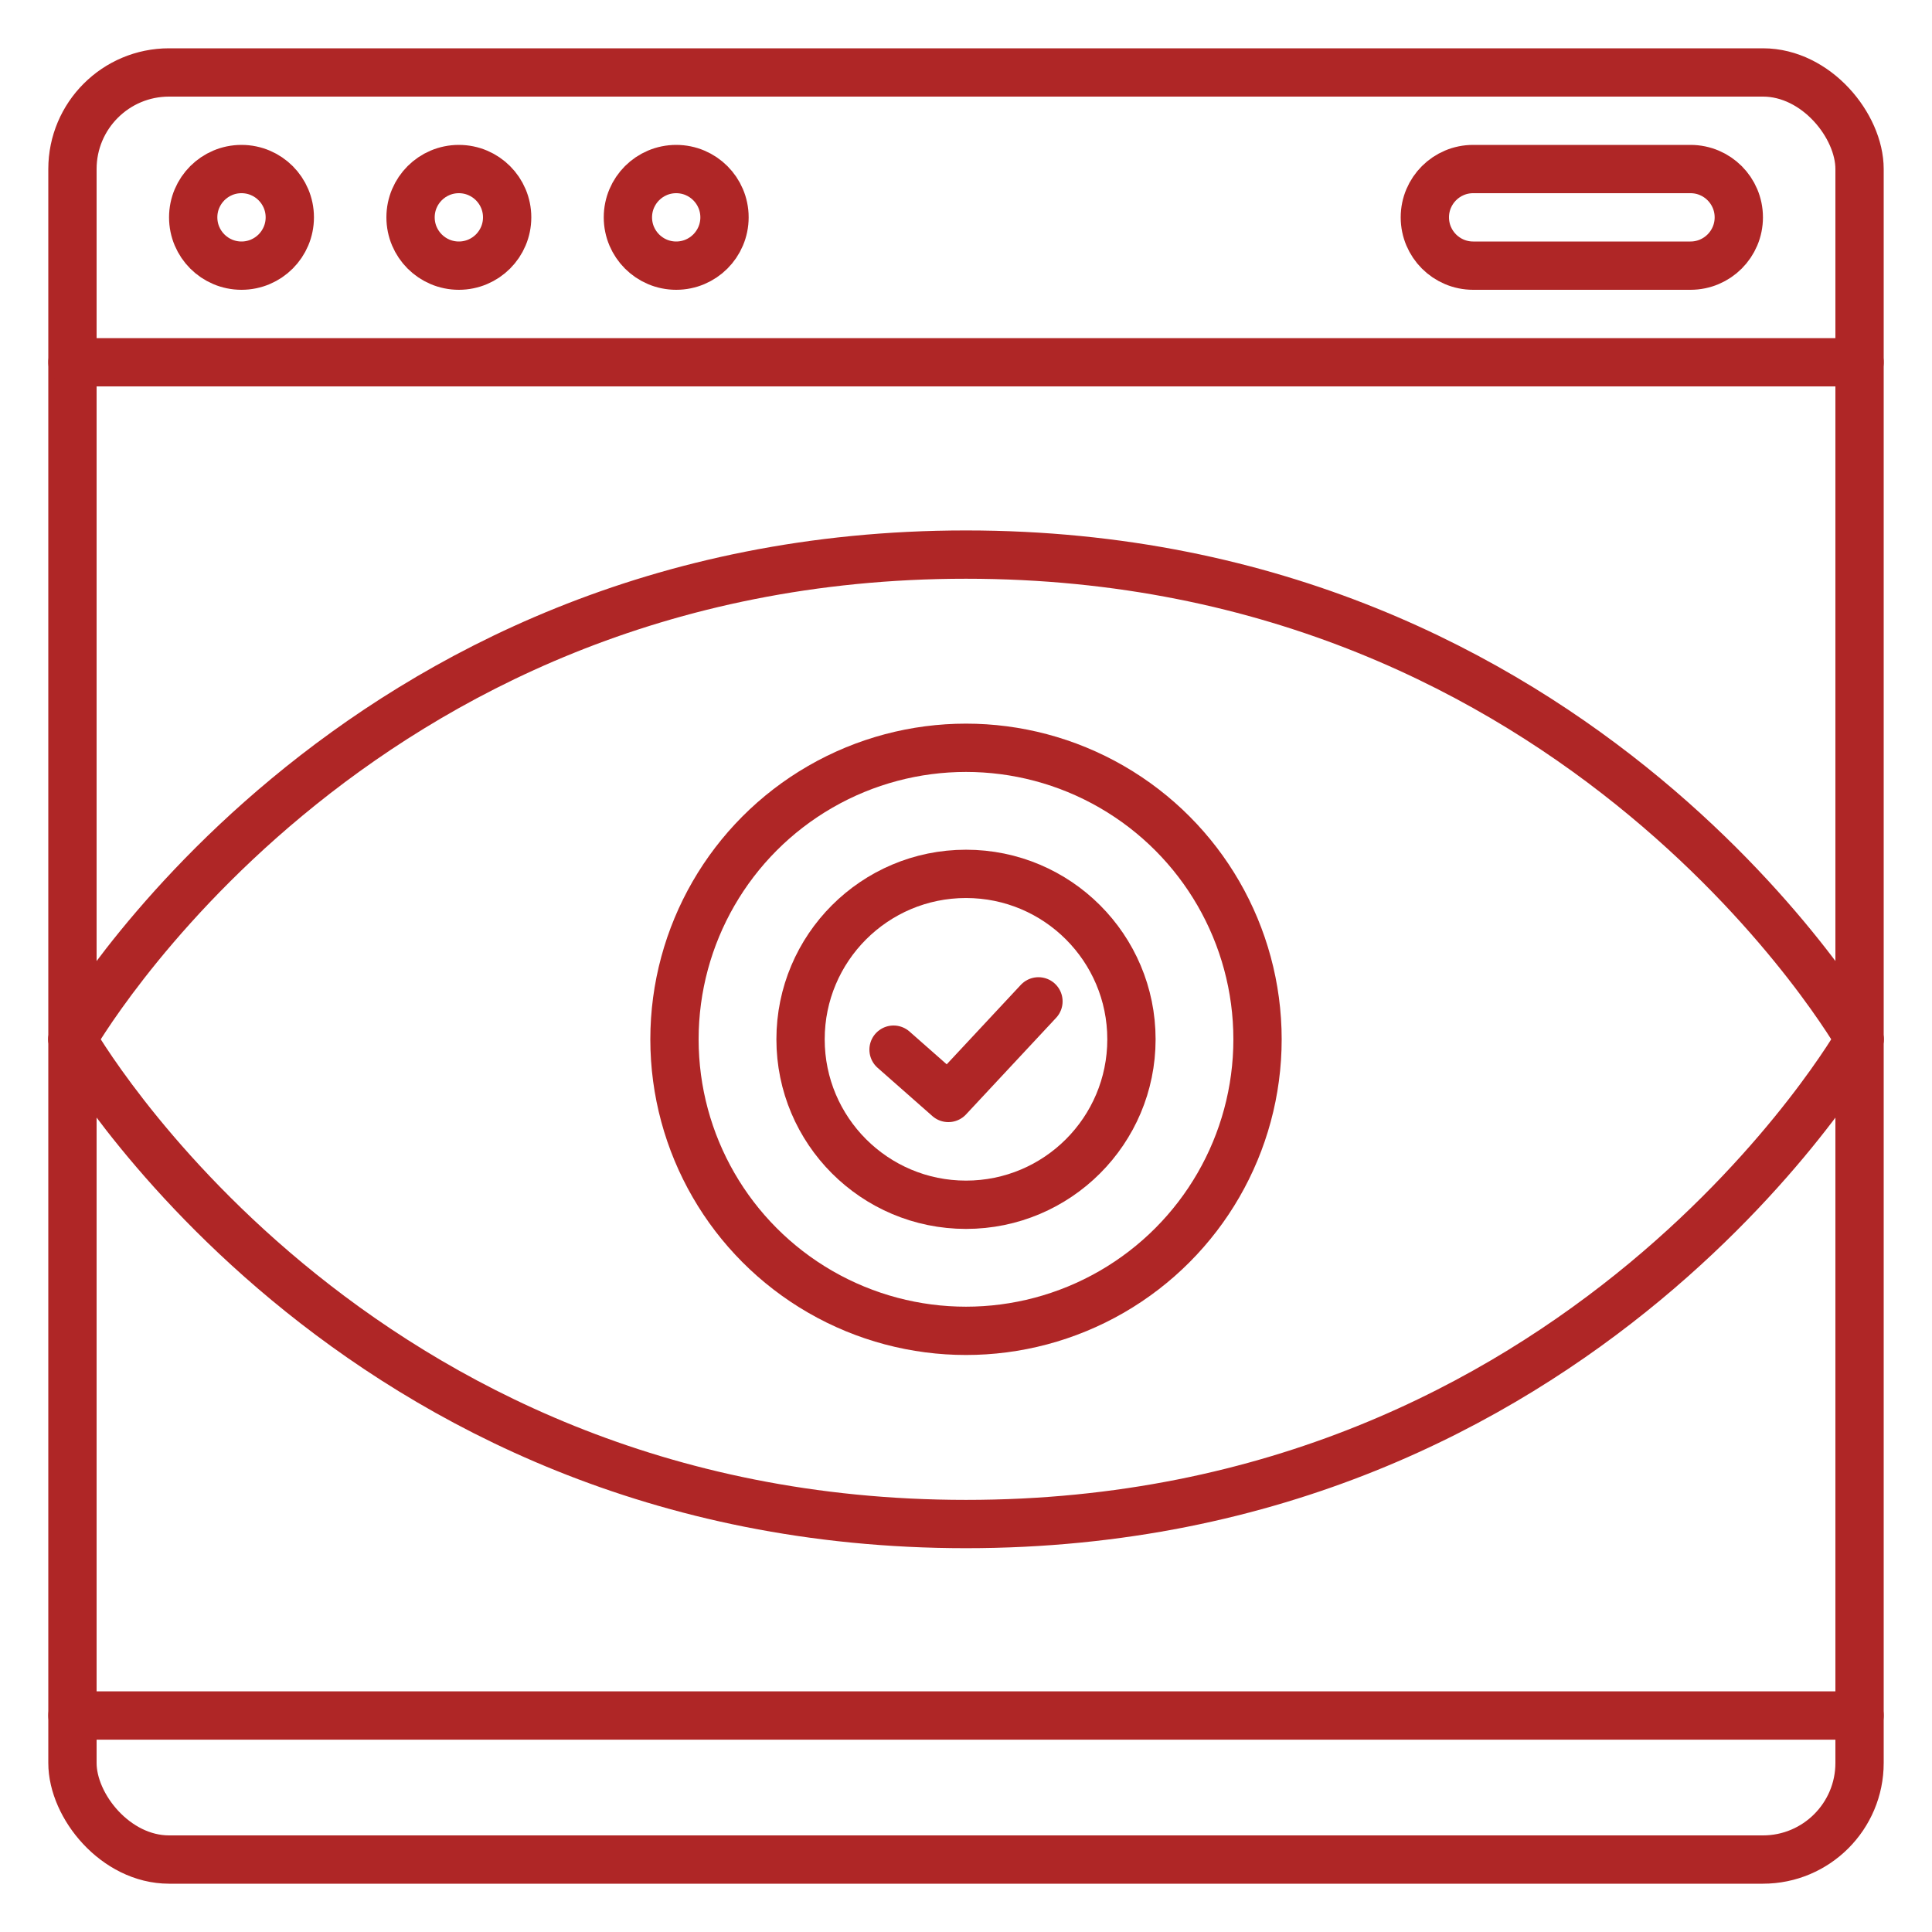
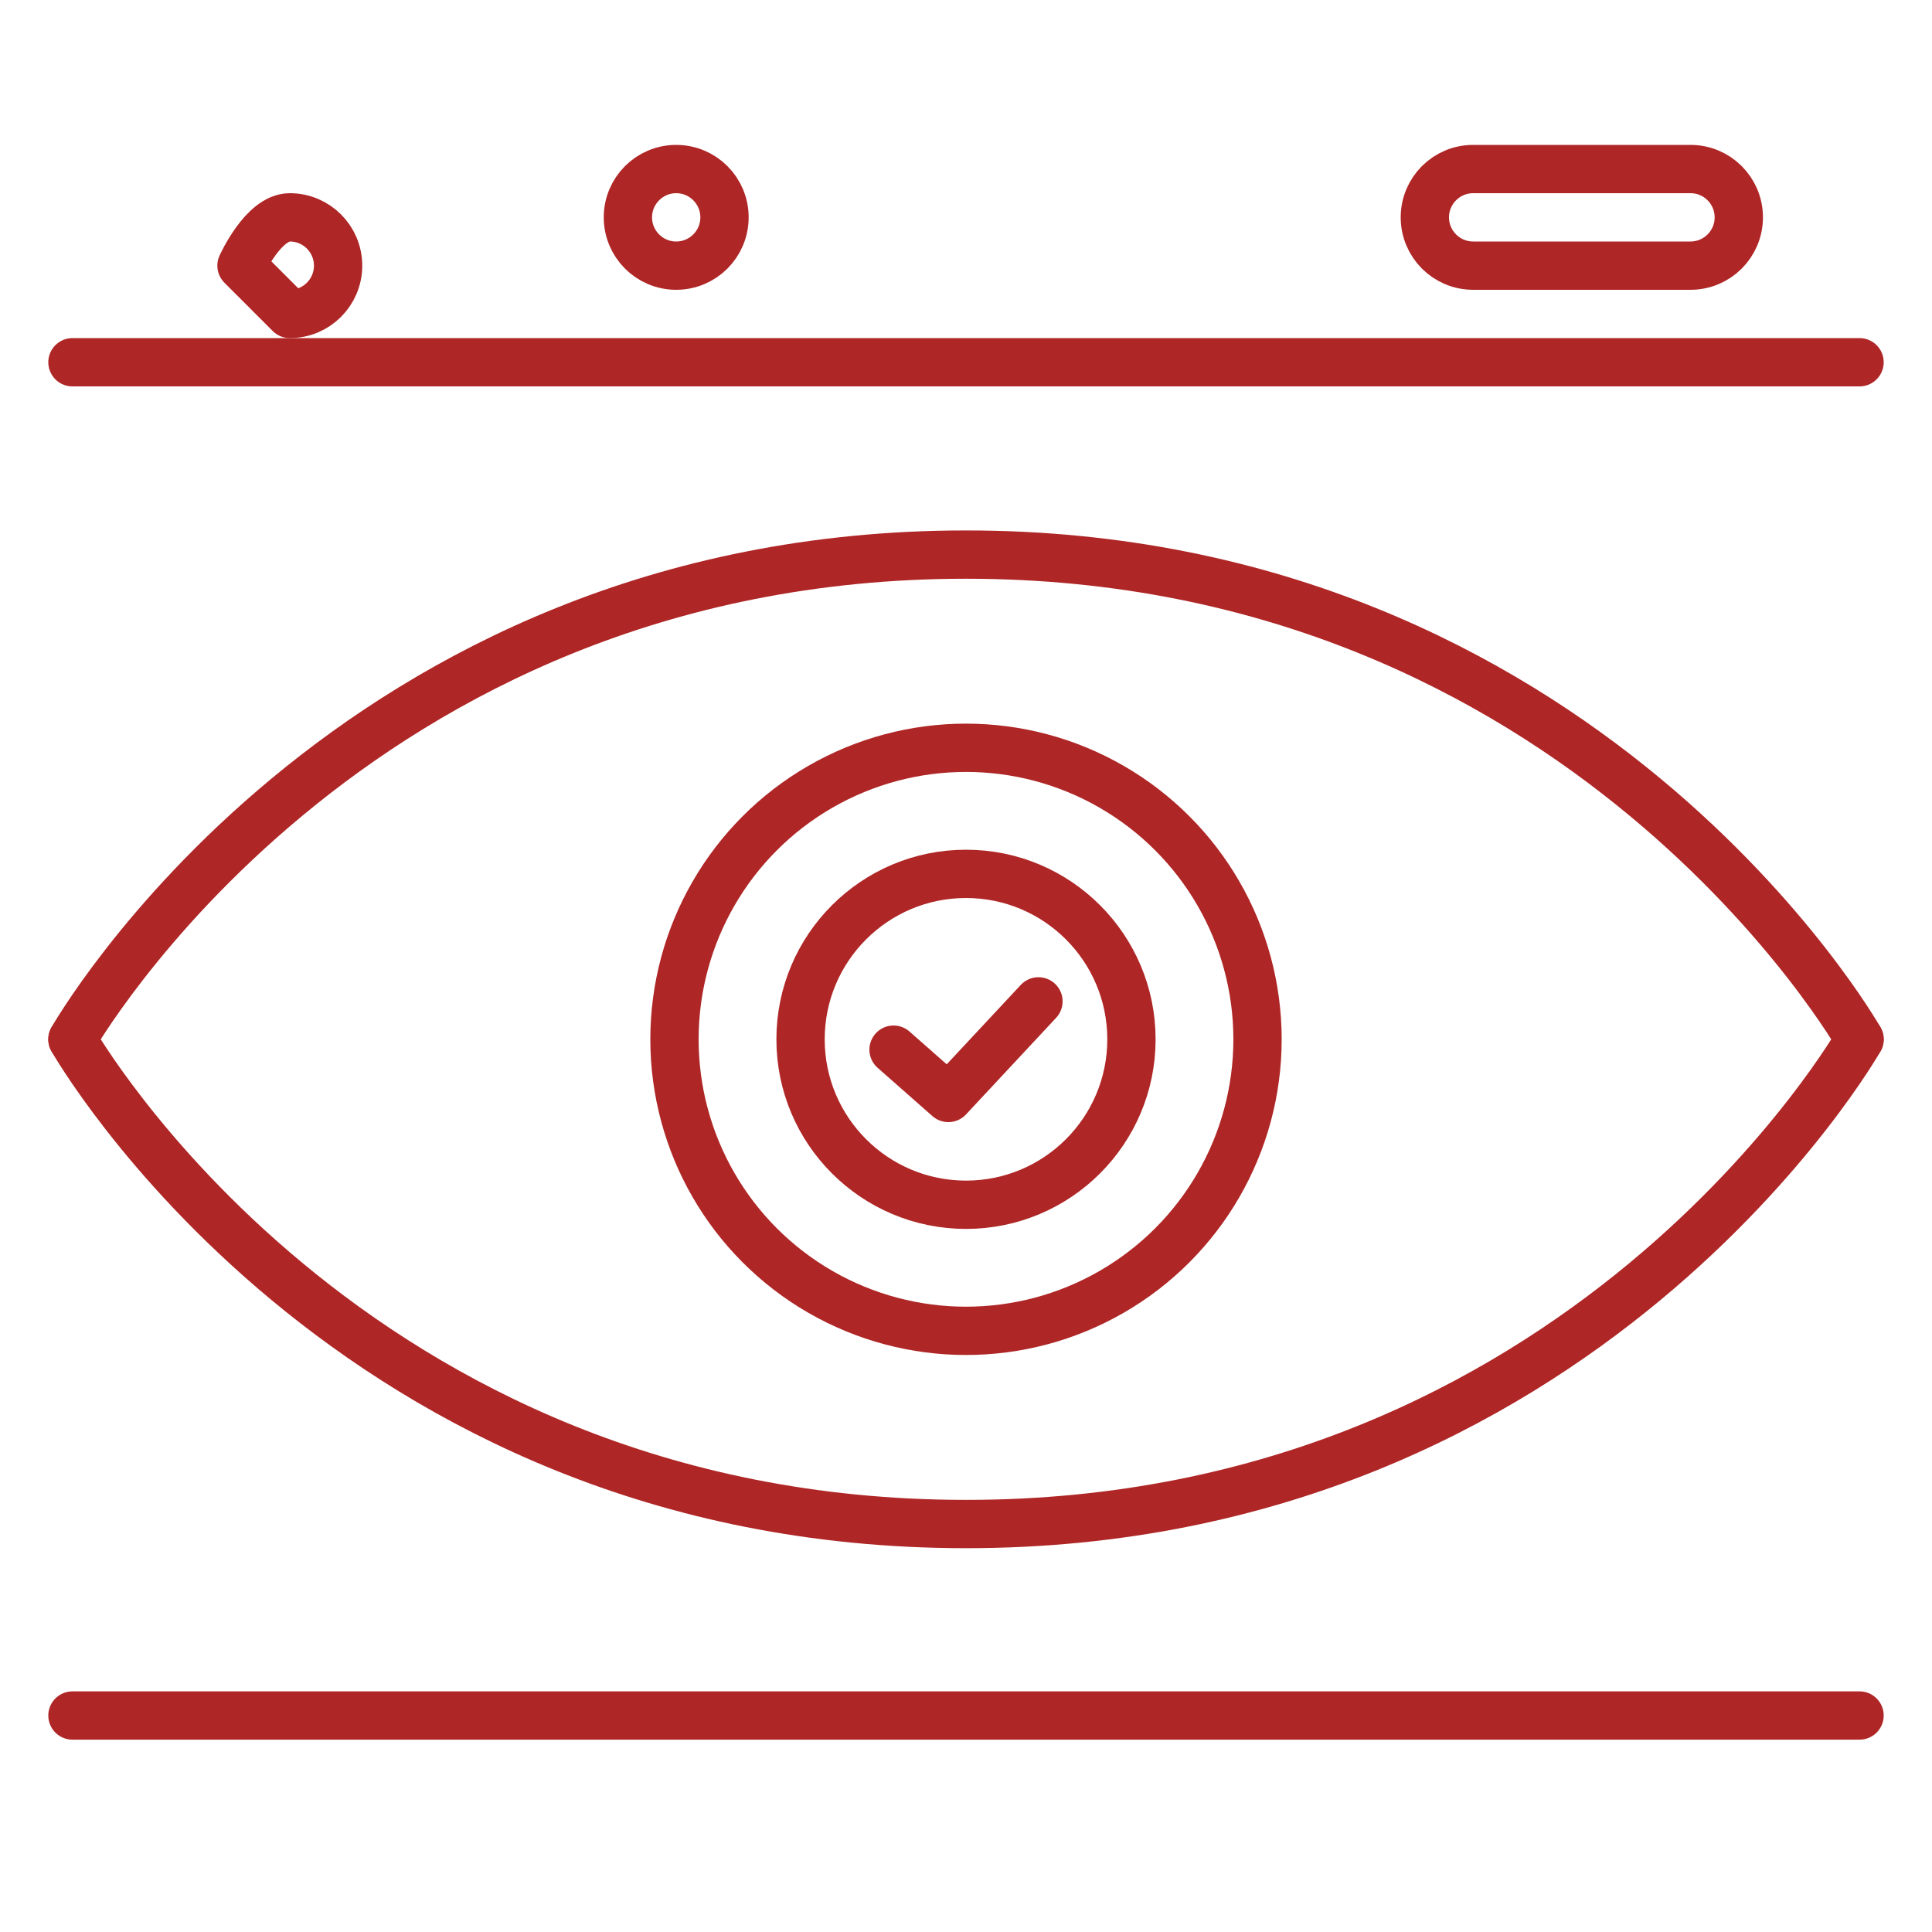
<svg xmlns="http://www.w3.org/2000/svg" version="1.1" viewBox="0 0 280 280">
  <g>
    <g id="Capa_1">
      <g>
-         <rect x="10.5" y="10.5" width="259" height="259" rx="14" ry="14" fill="none" stroke="#af2626" stroke-linecap="round" stroke-linejoin="round" stroke-width="7" />
        <circle cx="140" cy="150.625" r="23.978" fill="none" stroke="#af2626" stroke-linecap="round" stroke-linejoin="round" stroke-width="7" />
        <circle cx="140" cy="150.625" r="42.25" fill="none" stroke="#af2626" stroke-linecap="round" stroke-linejoin="round" stroke-width="7" />
        <path d="M269.5,150.625s-39.822-70.25-129.5-70.25S10.5,150.625,10.5,150.625" fill="none" stroke="#af2626" stroke-linecap="round" stroke-linejoin="round" stroke-width="7" />
        <path d="M269.5,150.625s-39.822,70.25-129.5,70.25S10.5,150.625,10.5,150.625" fill="none" stroke="#af2626" stroke-linecap="round" stroke-linejoin="round" stroke-width="7" />
-         <path d="M35,38.5c-3.866,0-7-3.134-7-7s3.134-7,7-7h0c3.866,0,7,3.134,7,7s-3.134,7-7,7h-0Z" fill="none" fill-rule="evenodd" stroke="#af2626" stroke-linecap="round" stroke-linejoin="round" stroke-width="7" />
-         <path d="M66.5,38.5c-3.866,0-7-3.134-7-7s3.134-7,7-7h0c3.866,0,7,3.134,7,7s-3.134,7-7,7h-0Z" fill="none" fill-rule="evenodd" stroke="#af2626" stroke-linecap="round" stroke-linejoin="round" stroke-width="7" />
+         <path d="M35,38.5s3.134-7,7-7h0c3.866,0,7,3.134,7,7s-3.134,7-7,7h-0Z" fill="none" fill-rule="evenodd" stroke="#af2626" stroke-linecap="round" stroke-linejoin="round" stroke-width="7" />
        <path d="M98,38.5c-3.866,0-7-3.134-7-7s3.134-7,7-7h0c3.866,0,7,3.134,7,7s-3.134,7-7,7h-0Z" fill="none" fill-rule="evenodd" stroke="#af2626" stroke-linecap="round" stroke-linejoin="round" stroke-width="7" />
        <path d="M245,38.5h0c3.866,0,7-3.134,7-7s-3.134-7-7-7h-0s0,0,0,0h-31.5c-3.866,0-7,3.134-7,7s3.134,7,7,7h0s31.5,0,31.5,0h-0Z" fill="none" fill-rule="evenodd" stroke="#af2626" stroke-linecap="round" stroke-linejoin="round" stroke-width="7" />
        <line x1="10.5" y1="52.5" x2="269.5" y2="52.5" fill="none" stroke="#af2626" stroke-linecap="round" stroke-linejoin="round" stroke-width="7" />
        <line x1="10.5" y1="248.625" x2="269.5" y2="248.625" fill="none" stroke="#af2626" stroke-linecap="round" stroke-linejoin="round" stroke-width="7" />
        <polyline points="129.5 152.125 137.443 159.125 150.5 145.125" fill="none" stroke="#af2626" stroke-linecap="round" stroke-linejoin="round" stroke-width="7" />
      </g>
    </g>
  </g>
</svg>